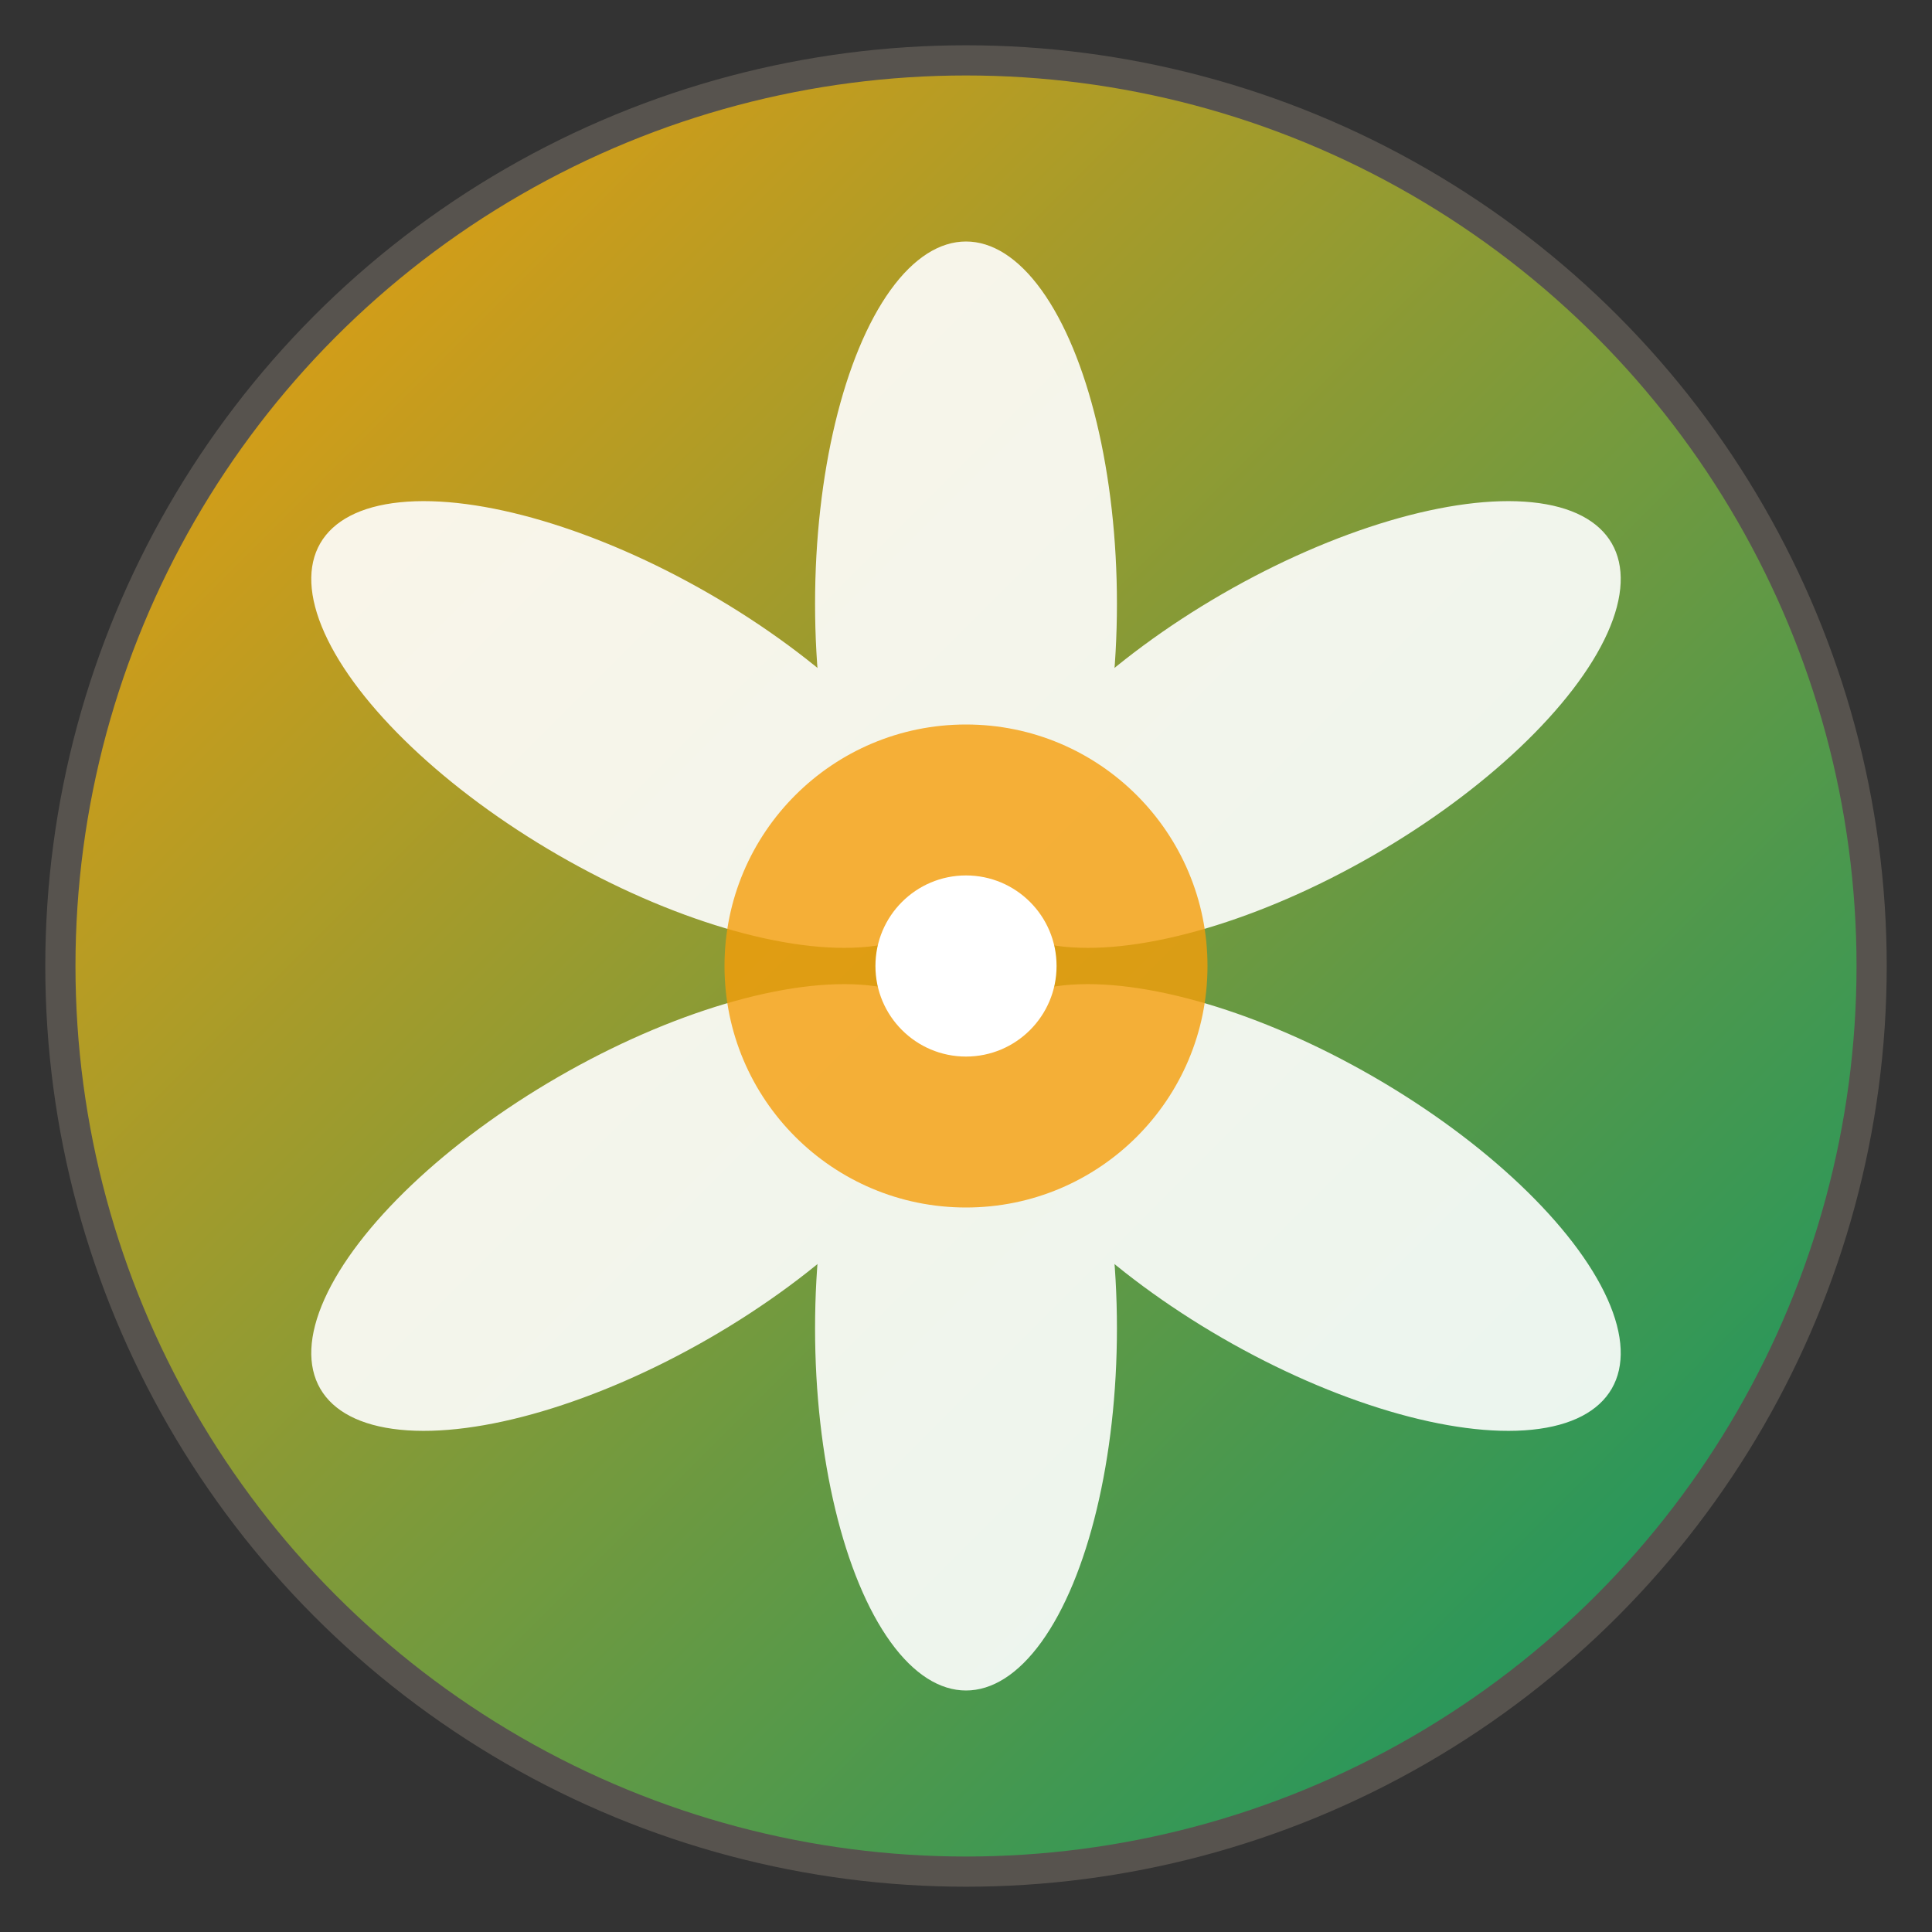
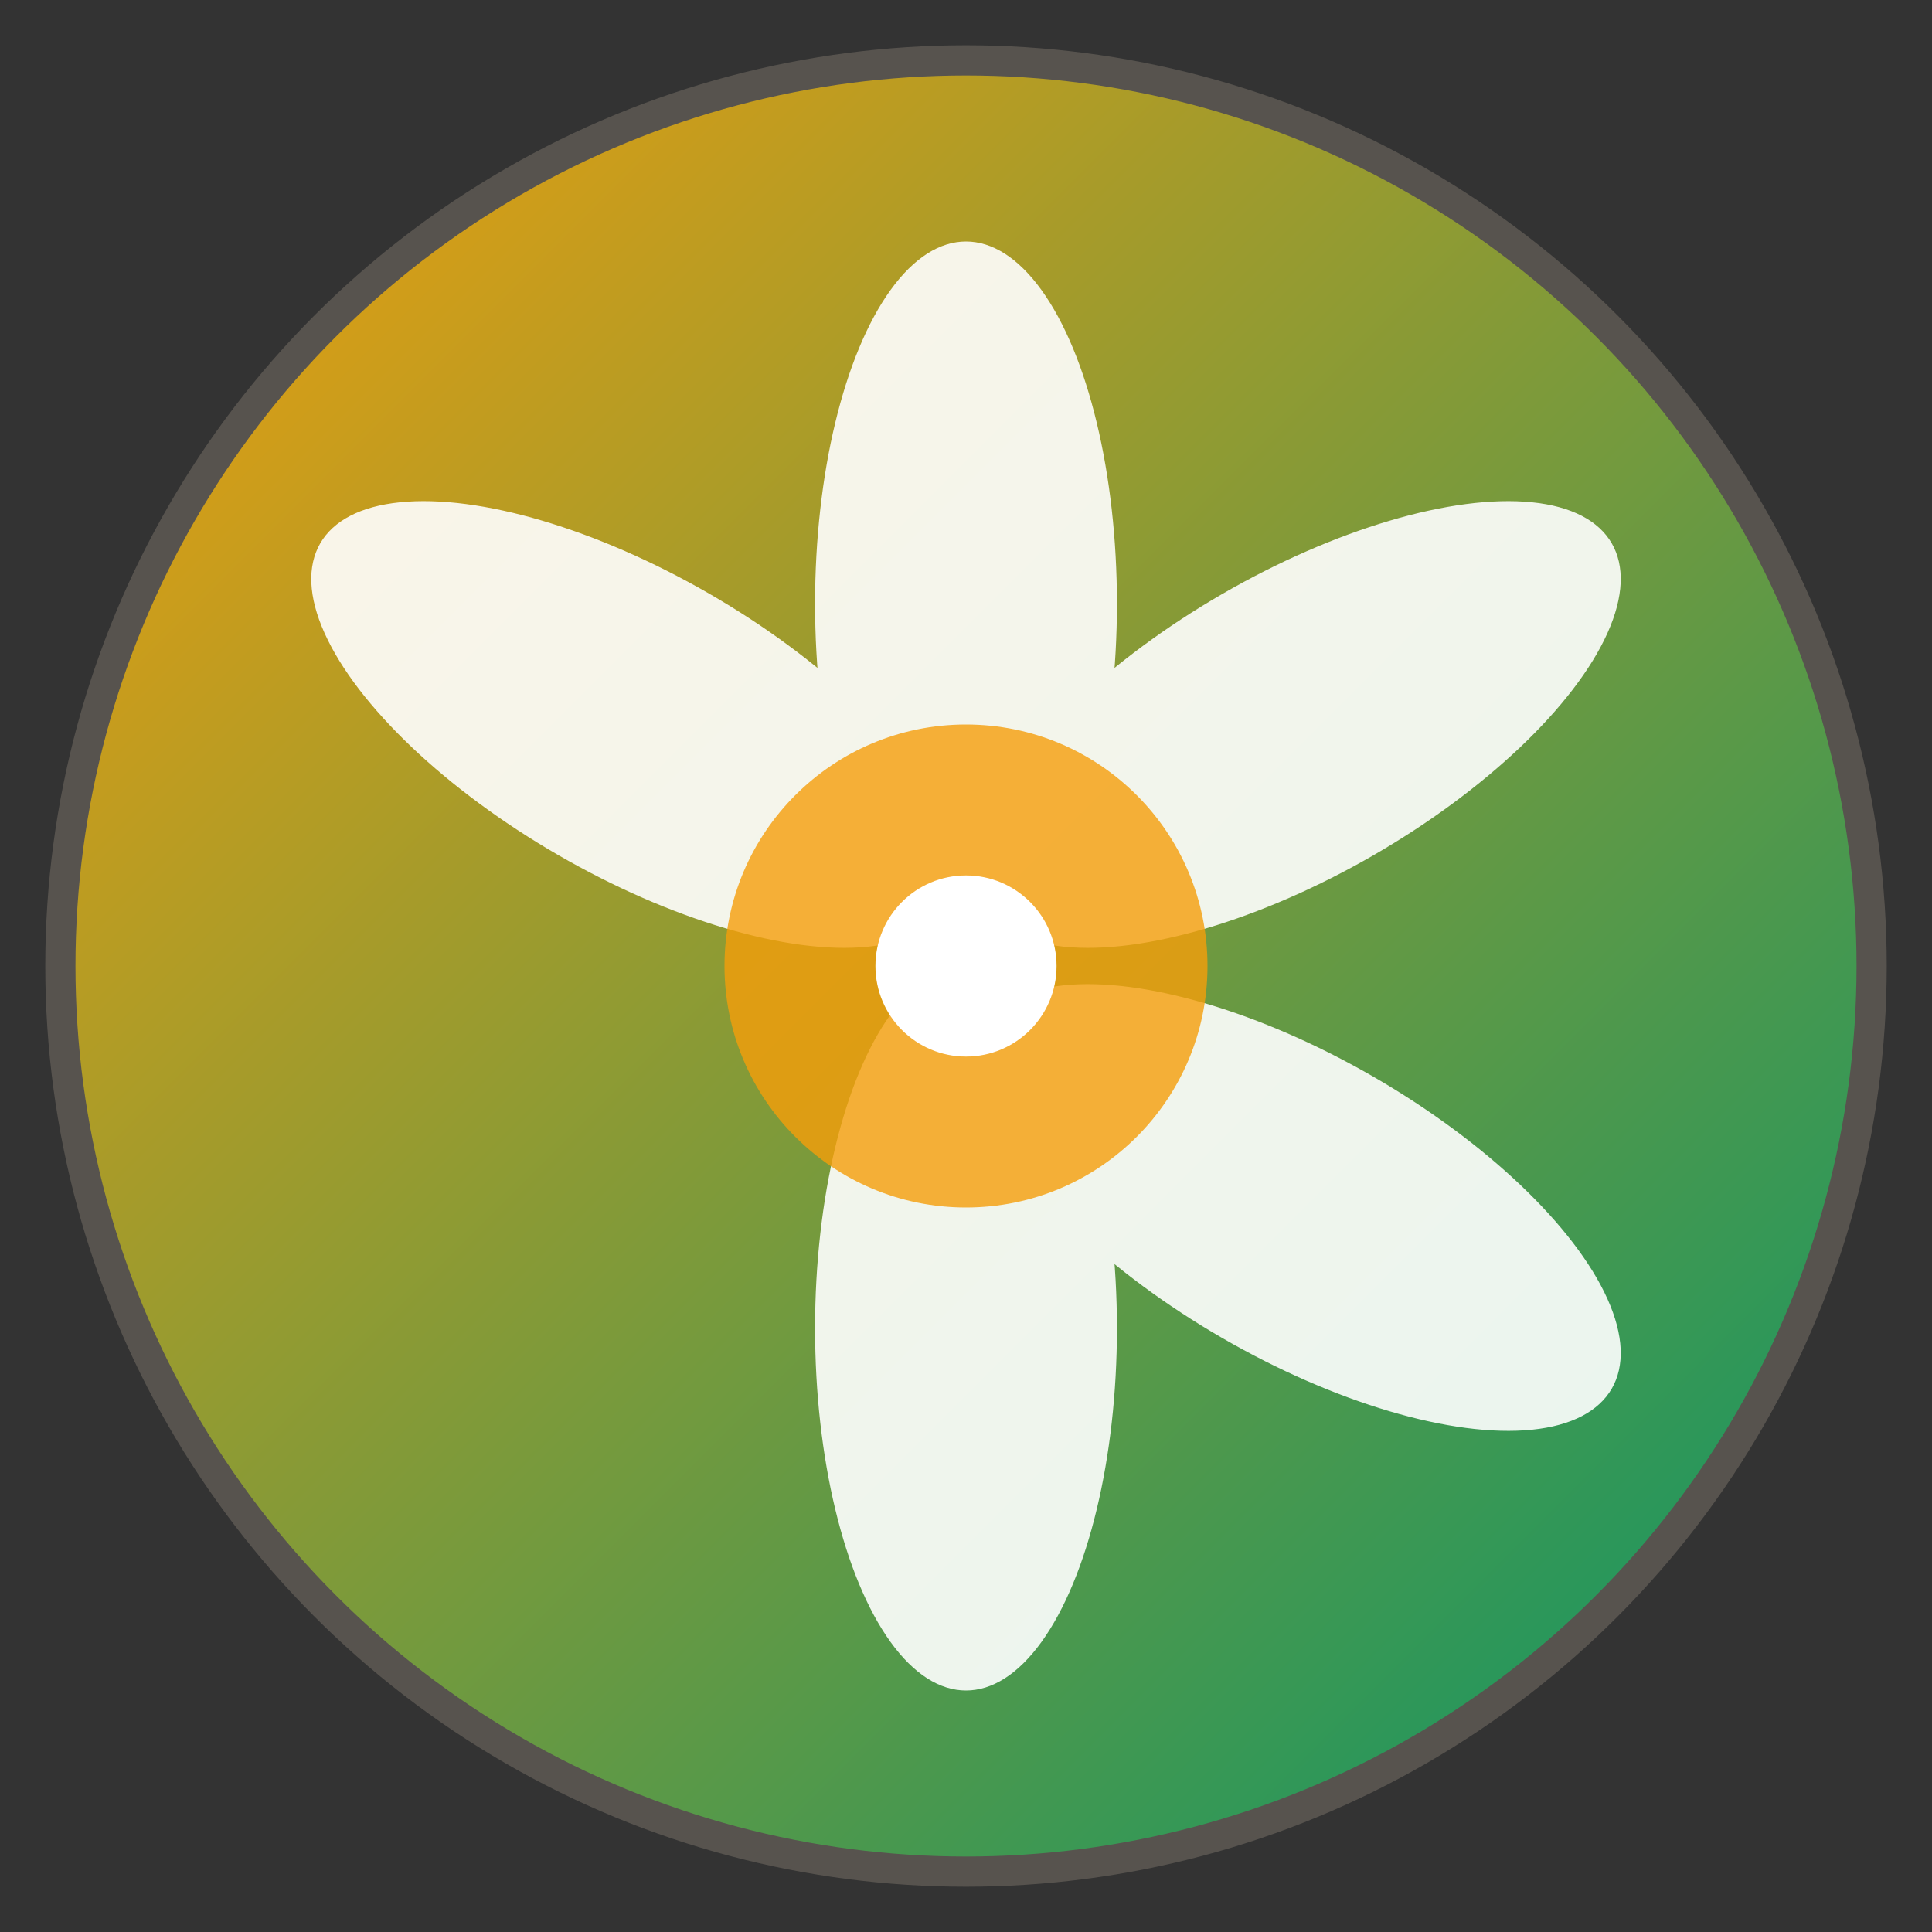
<svg xmlns="http://www.w3.org/2000/svg" width="32" height="32" viewBox="0 0 32 32">
  <rect x="0" y="0" width="32" height="32" fill="#333333" stroke="none" />
  <defs>
    <linearGradient id="gradient" x1="0%" y1="0%" x2="100%" y2="100%">
      <stop offset="0%" style="stop-color:#f59e0b;stop-opacity:1" />
      <stop offset="100%" style="stop-color:#059669;stop-opacity:1" />
    </linearGradient>
  </defs>
  <circle cx="16" cy="16" r="15" fill="url(#gradient)" stroke="#57534e" stroke-width="0.5" />
  <g fill="#ffffff" opacity="0.9">
    <ellipse cx="16" cy="10" rx="2.5" ry="6" />
    <ellipse cx="10.5" cy="12" rx="2.5" ry="6" transform="rotate(-60 10.5 12)" />
    <ellipse cx="21.5" cy="12" rx="2.5" ry="6" transform="rotate(60 21.5 12)" />
-     <ellipse cx="10.5" cy="20" rx="2.5" ry="6" transform="rotate(60 10.5 20)" />
    <ellipse cx="21.5" cy="20" rx="2.5" ry="6" transform="rotate(-60 21.5 20)" />
    <ellipse cx="16" cy="22" rx="2.5" ry="6" transform="rotate(180 16 22)" />
  </g>
  <circle cx="16" cy="16" r="4" fill="#f59e0b" opacity="0.8" />
  <circle cx="16" cy="16" r="1.5" fill="#ffffff" />
</svg>